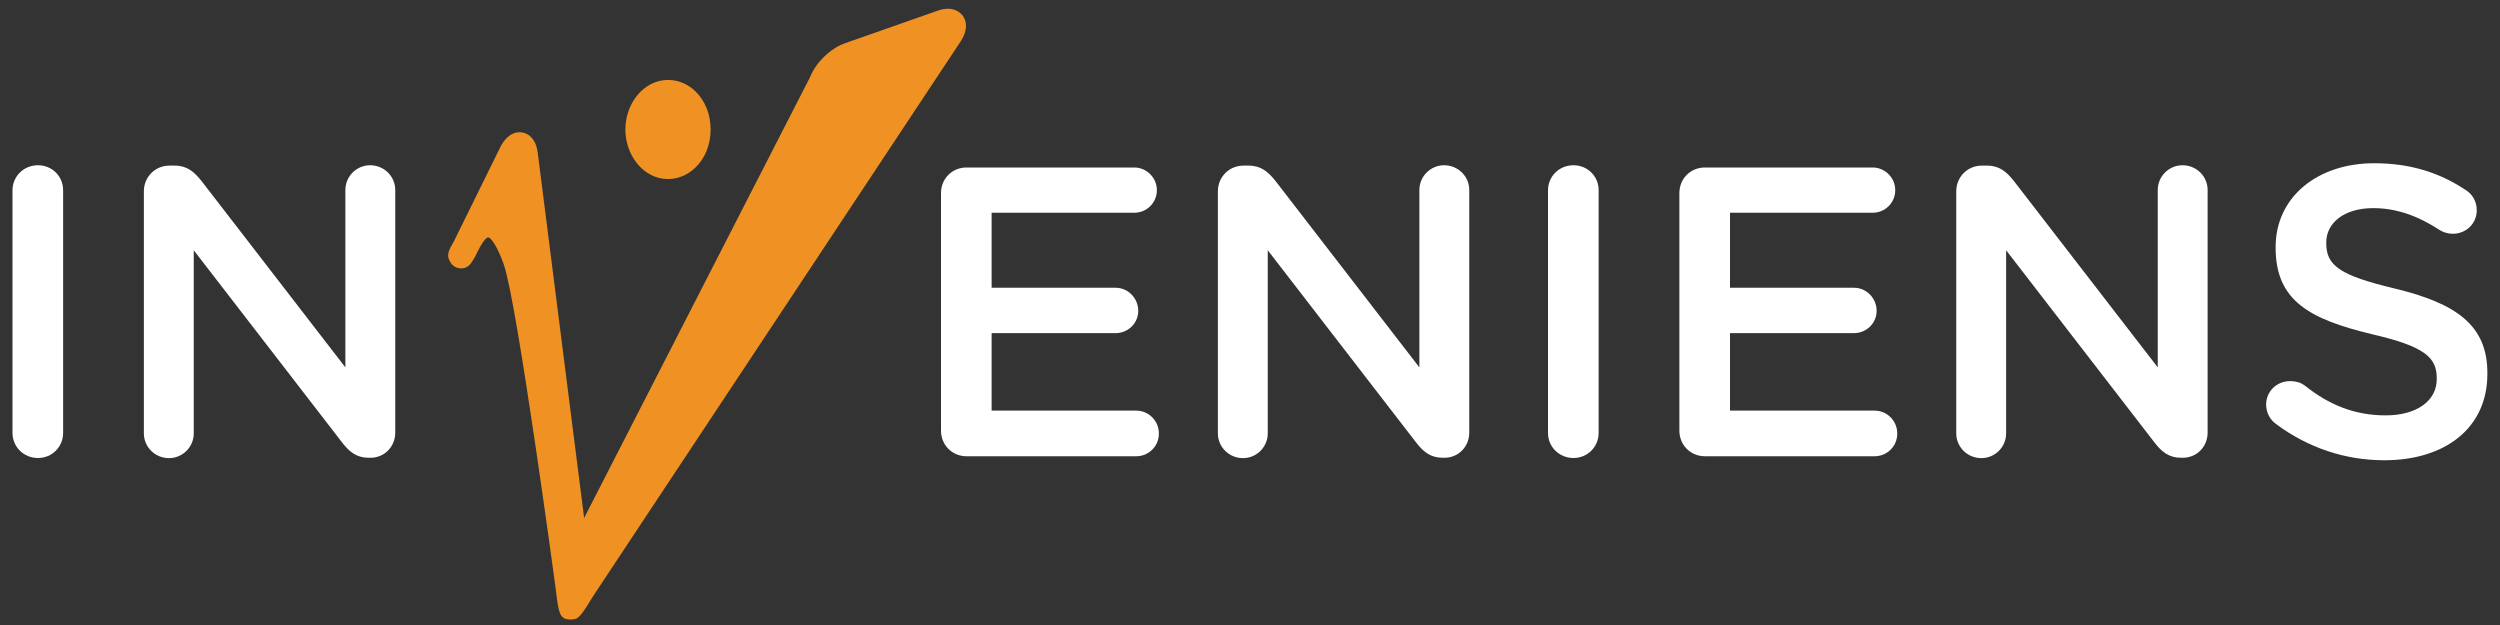
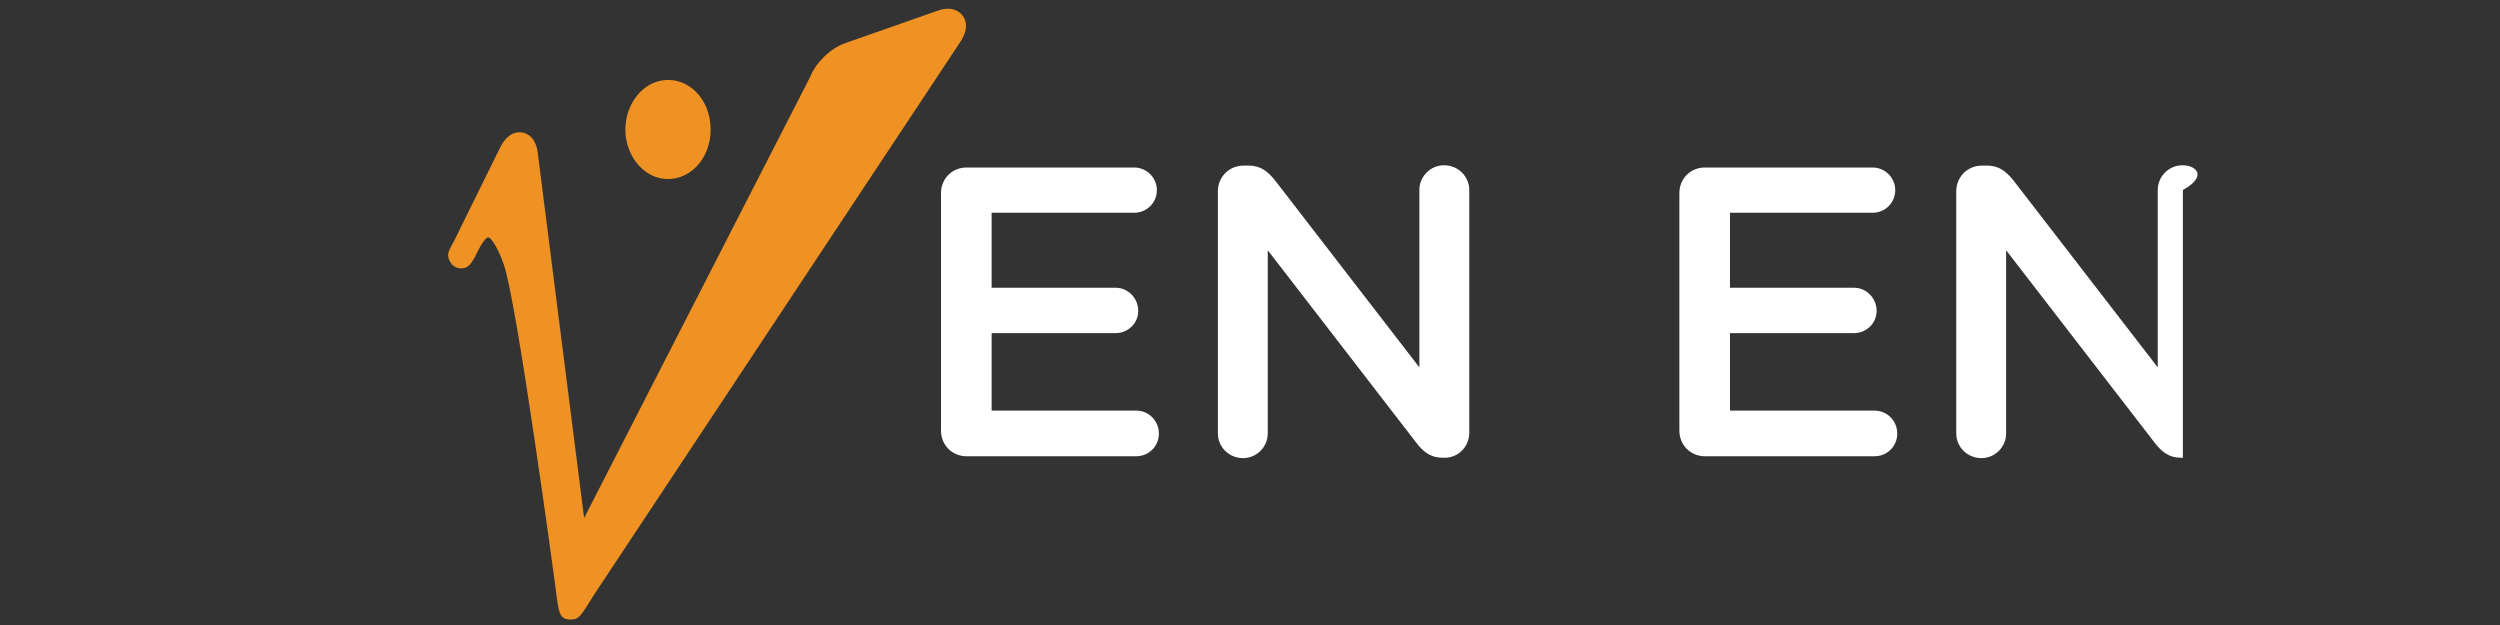
<svg xmlns="http://www.w3.org/2000/svg" xmlns:ns1="http://sodipodi.sourceforge.net/DTD/sodipodi-0.dtd" xmlns:ns2="http://www.inkscape.org/namespaces/inkscape" version="1.1" id="Layer_1" x="0px" y="0px" viewBox="0 0 200 50" style="enable-background:new 0 0 200 50;" xml:space="preserve" ns1:docname="logo_legal-recruitment.svg" ns2:version="1.1.2 (b8e25be833, 2022-02-05)">
  <rect x="0" y="0" width="200" height="50" fill="#333333" stroke="none" />
  <defs id="defs29" />
  <ns1:namedview id="namedview27" pagecolor="#ffffff" bordercolor="#666666" borderopacity="1.0" ns2:pageshadow="2" ns2:pageopacity="0.0" ns2:pagecheckerboard="0" showgrid="false" ns2:zoom="5.645" ns2:cx="100" ns2:cy="24.977857" ns2:window-width="1920" ns2:window-height="1017" ns2:window-x="-8" ns2:window-y="-8" ns2:window-maximized="1" ns2:current-layer="Layer_1" />
  <style type="text/css" id="style2">
	.st0{fill-rule:evenodd;clip-rule:evenodd;fill:#F09223;}
	.st1{fill-rule:evenodd;clip-rule:evenodd;fill:#1A1A1A;}
</style>
  <path class="st0" d="M53,14.29c1.99,0.3,3.85-1.44,3.85-3.93c0-2.49-1.85-4.24-3.85-3.93c-1.73,0.26-2.97,2.01-2.97,3.93  S51.27,14.03,53,14.29z" id="path4" />
  <path class="st0" d="M77.11,1.4c-0.25-0.44-0.71-0.7-1.27-0.7c-0.26,0-0.54,0.05-0.84,0.16l-7.35,2.58  c-1.17,0.39-2.37,1.54-2.82,2.68l-18.1,35.32l-3.71-29.21c-0.15-1.22-0.85-1.65-1.45-1.65c-0.58,0-1.08,0.36-1.49,1.08l-3.75,7.61  c-0.43,0.75-0.63,1.1-0.35,1.62l0.01,0.01c0.16,0.35,0.51,0.57,0.89,0.57l0,0c0.52,0,0.73-0.27,1.04-0.78  c0.05-0.08,0.09-0.16,0.13-0.24c0.14-0.31,0.55-1.15,0.88-1.41c0.08-0.06,0.19-0.06,0.26,0.01c0.2,0.18,0.61,0.7,1.11,2.1  c1.06,2.96,4.14,25.83,4.14,25.83c0.26,2.14,0.31,2.58,1.24,2.58c0.62,0,0.78-0.26,1.81-1.93L76.9,3.24  C77.43,2.37,77.31,1.76,77.11,1.4z" id="path6" />
  <g id="g24" style="fill:#ffffff">
-     <path class="st1" d="M3.04,13.22C1.89,13.22,1,14.11,1,15.23v19.4c0,1.12,0.89,2.01,2.04,2.01c1.12,0,2.01-0.89,2.01-2.01v-19.4   C5.06,14.11,4.17,13.22,3.04,13.22z" id="path8" style="fill:#ffffff" />
-     <path class="st1" d="M29.61,13.22c-1.09,0-1.98,0.89-1.98,1.98v14.19L16.09,14.44c-0.56-0.69-1.12-1.19-2.11-1.19h-0.43   c-1.15,0-2.04,0.92-2.04,2.05v19.37c0,1.09,0.89,1.98,2.01,1.98c1.09,0,1.98-0.89,1.98-1.98V20.02l11.87,15.38   c0.56,0.73,1.15,1.22,2.11,1.22h0.16c1.12,0,1.98-0.89,1.98-2.01V15.2C31.62,14.11,30.73,13.22,29.61,13.22z" id="path10" style="fill:#ffffff" />
    <path class="st1" d="M90.91,32.85H79.33v-6.2h9.92c0.99,0,1.81-0.79,1.81-1.78c0-1.02-0.82-1.85-1.81-1.85h-9.92v-6h11.41   c0.99,0,1.81-0.79,1.81-1.81c0-0.99-0.82-1.81-1.81-1.81H77.32c-1.15,0-2.04,0.89-2.04,2.05v19c0,1.15,0.89,2.05,2.04,2.05h13.58   c0.99,0,1.81-0.79,1.81-1.81C92.72,33.68,91.9,32.85,90.91,32.85z" id="path12" style="fill:#ffffff" />
    <path class="st1" d="M115.53,13.22c-1.09,0-1.98,0.89-1.98,1.98v14.19l-11.54-14.95c-0.56-0.69-1.12-1.19-2.11-1.19h-0.43   c-1.15,0-2.04,0.92-2.04,2.05v19.37c0,1.09,0.89,1.98,2.01,1.98c1.09,0,1.98-0.89,1.98-1.98V20.02l11.87,15.38   c0.56,0.73,1.15,1.22,2.11,1.22h0.16c1.12,0,1.98-0.89,1.98-2.01V15.2C117.54,14.11,116.65,13.22,115.53,13.22z" id="path14" style="fill:#ffffff" />
-     <path class="st1" d="M125.88,13.22c-1.15,0-2.04,0.89-2.04,2.01v19.4c0,1.12,0.89,2.01,2.04,2.01c1.12,0,2.01-0.89,2.01-2.01v-19.4   C127.9,14.11,127.01,13.22,125.88,13.22z" id="path16" style="fill:#ffffff" />
    <path class="st1" d="M149.98,32.85H138.4v-6.2h9.92c0.99,0,1.81-0.79,1.81-1.78c0-1.02-0.82-1.85-1.81-1.85h-9.92v-6h11.41   c0.99,0,1.81-0.79,1.81-1.81c0-0.99-0.82-1.81-1.81-1.81h-13.42c-1.15,0-2.04,0.89-2.04,2.05v19c0,1.15,0.89,2.05,2.04,2.05h13.58   c0.99,0,1.81-0.79,1.81-1.81C151.79,33.68,150.97,32.85,149.98,32.85z" id="path18" style="fill:#ffffff" />
-     <path class="st1" d="M174.6,13.22c-1.09,0-1.98,0.89-1.98,1.98v14.19l-11.54-14.95c-0.56-0.69-1.12-1.19-2.11-1.19h-0.43   c-1.15,0-2.04,0.92-2.04,2.05v19.37c0,1.09,0.89,1.98,2.01,1.98c1.09,0,1.98-0.89,1.98-1.98V20.02l11.87,15.38   c0.56,0.73,1.15,1.22,2.11,1.22h0.16c1.12,0,1.98-0.89,1.98-2.01V15.2C176.61,14.11,175.72,13.22,174.6,13.22z" id="path20" style="fill:#ffffff" />
-     <path class="st1" d="M191.61,23.09c-4.45-1.06-5.51-1.85-5.51-3.63v-0.07c0-1.52,1.38-2.74,3.76-2.74c1.81,0,3.53,0.59,5.31,1.75   c0.33,0.2,0.66,0.3,1.06,0.3c1.06,0,1.91-0.82,1.91-1.88c0-0.79-0.43-1.35-0.89-1.62c-2.08-1.39-4.42-2.14-7.32-2.14   c-4.58,0-7.88,2.74-7.88,6.7v0.07c0,4.26,2.77,5.71,7.68,6.9c4.29,0.99,5.21,1.88,5.21,3.53v0.07c0,1.72-1.58,2.9-4.09,2.9   s-4.55-0.86-6.46-2.38c-0.26-0.2-0.63-0.36-1.19-0.36c-1.06,0-1.91,0.82-1.91,1.88c0,0.66,0.33,1.22,0.79,1.55   c2.57,1.91,5.54,2.9,8.67,2.9c4.85,0,8.24-2.57,8.24-6.9v-0.07C199,26.02,196.49,24.27,191.61,23.09z" id="path22" style="fill:#ffffff" />
+     <path class="st1" d="M174.6,13.22c-1.09,0-1.98,0.89-1.98,1.98v14.19l-11.54-14.95c-0.56-0.69-1.12-1.19-2.11-1.19h-0.43   c-1.15,0-2.04,0.92-2.04,2.05v19.37c0,1.09,0.89,1.98,2.01,1.98c1.09,0,1.98-0.89,1.98-1.98V20.02l11.87,15.38   c0.56,0.73,1.15,1.22,2.11,1.22h0.16V15.2C176.61,14.11,175.72,13.22,174.6,13.22z" id="path20" style="fill:#ffffff" />
  </g>
</svg>